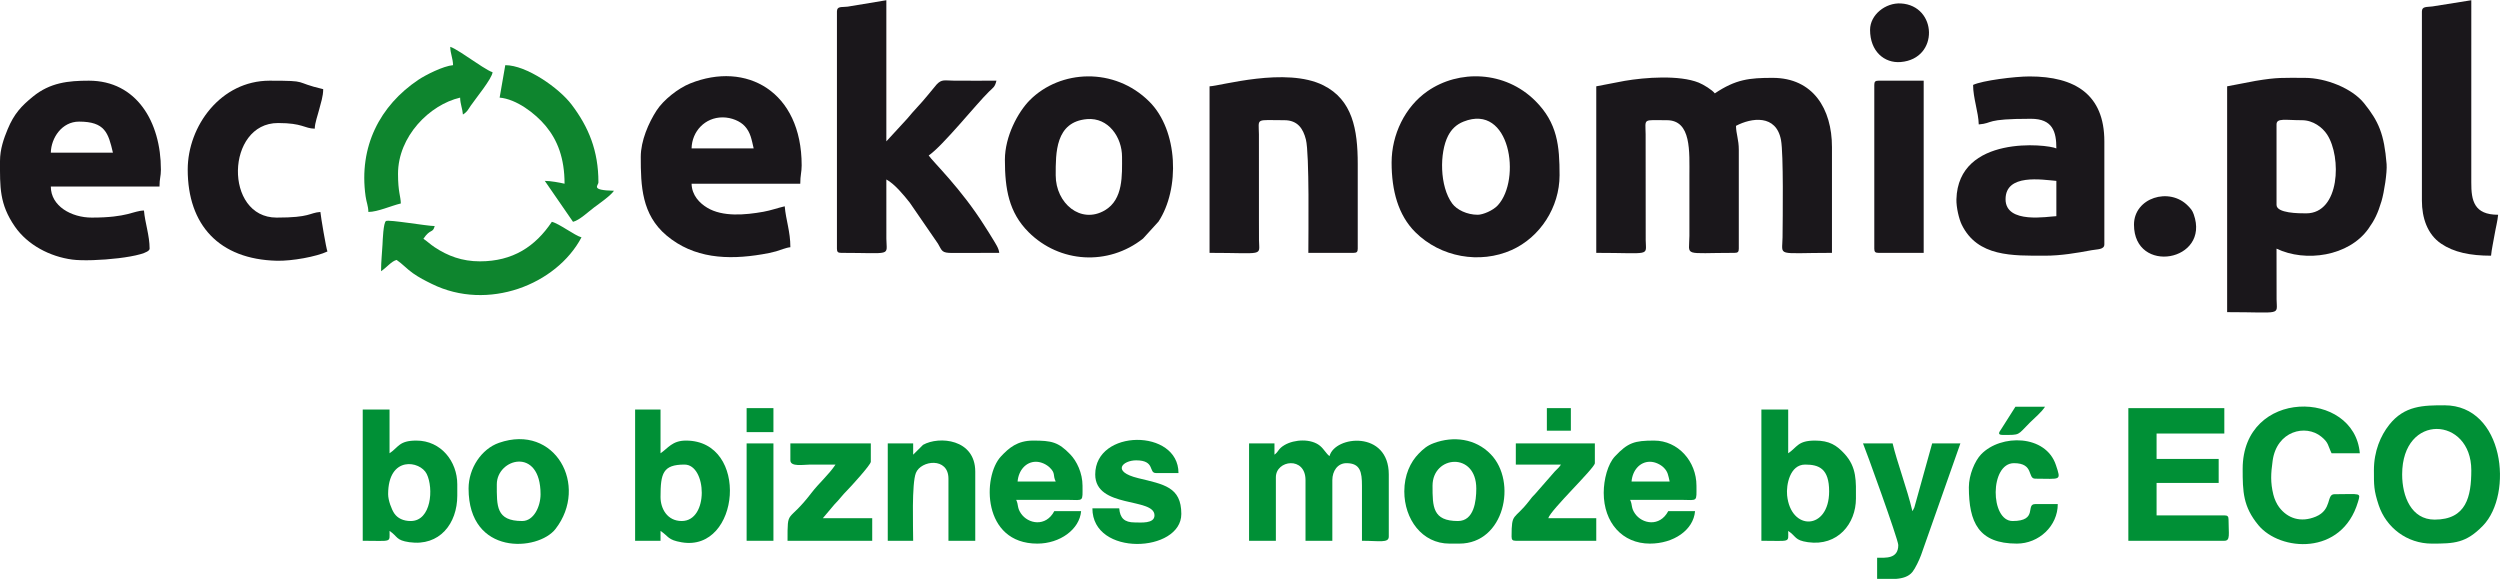
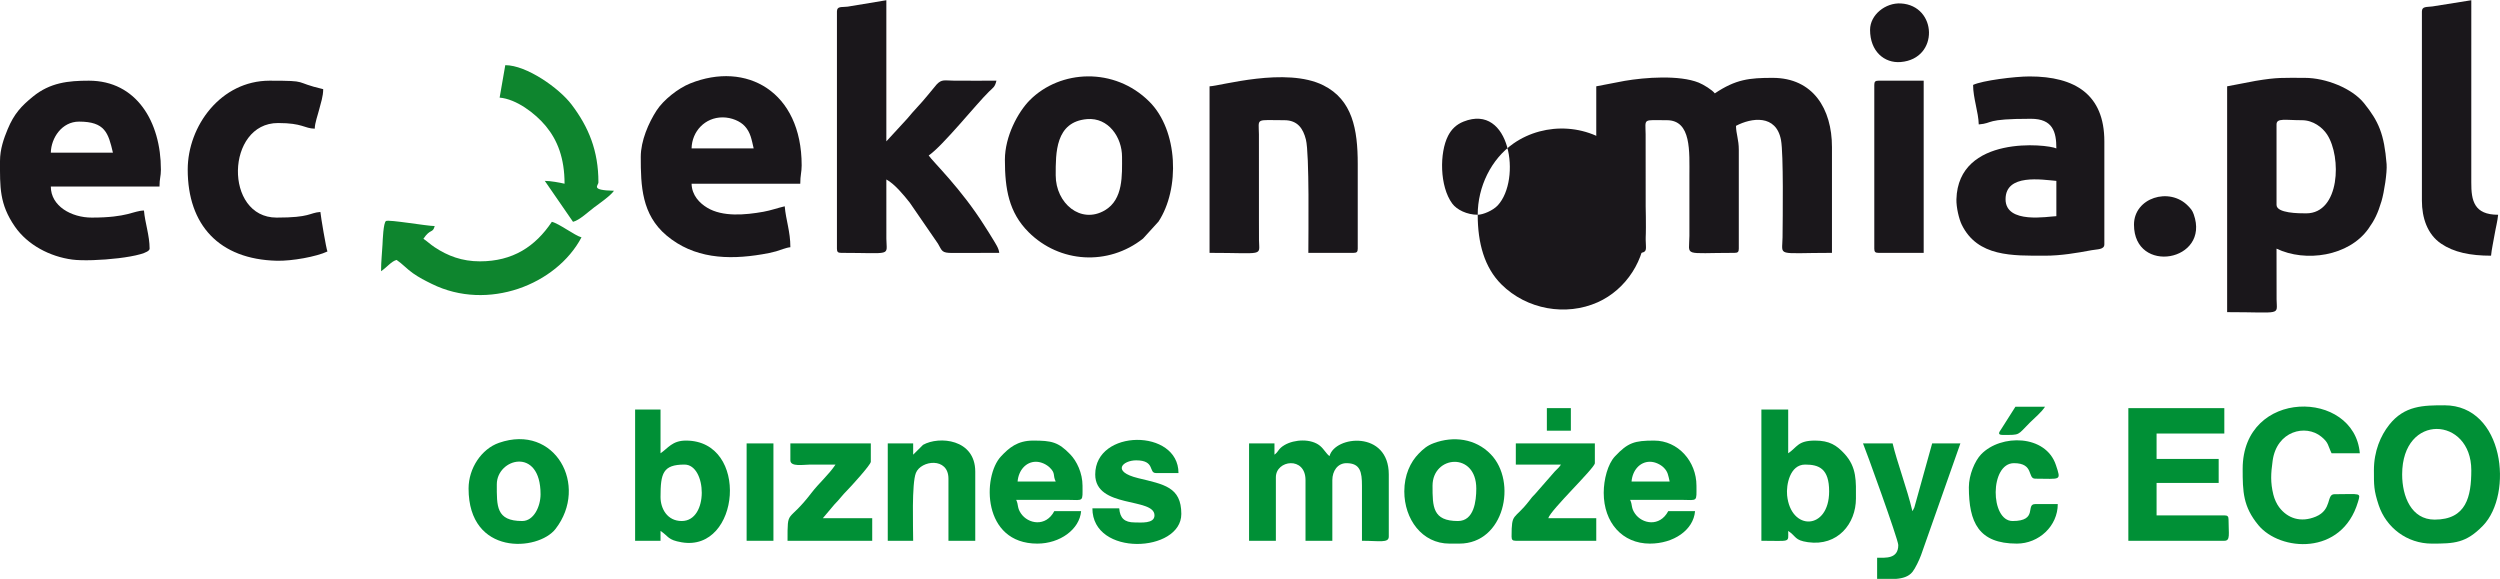
<svg xmlns="http://www.w3.org/2000/svg" xml:space="preserve" width="1826px" height="423px" version="1.1" style="shape-rendering:geometricPrecision; text-rendering:geometricPrecision; image-rendering:optimizeQuality; fill-rule:evenodd; clip-rule:evenodd" viewBox="0 0 1722.29 398.65">
  <defs>
    <style type="text/css"> .fil1 {fill:#009036} .fil2 {fill:#0E852E} .fil0 {fill:#1A171B} </style>
  </defs>
  <g id="Warstwa_x0020_1">
    <g id="_2100460360016">
      <path class="fil0" d="M1099.69 59.31l0 114.73c38.05,0 34.25,2.63 34.06,-8.71l-0.05 -72.98c-0.15,-11.25 -2.18,-9.7 14.6,-9.7 17.05,0 15.56,21.55 15.56,38.89l0 40.84c-0.09,14.54 -5.12,11.66 31.12,11.66 2.24,0 2.91,-0.67 2.91,-2.91l0 -68.07c0,-7.09 -1.81,-10.68 -1.94,-16.52 10.67,-5.65 27.72,-8.07 31.02,9.81 1.76,9.55 1.19,53.21 1.06,67.01 -0.13,13.55 -5.15,10.68 34.04,10.68l0 -72.92c0,-26.18 -12.96,-47.64 -40.84,-47.64 -16.13,0 -25.34,0.96 -39.87,10.69 -1.71,-2.33 -7.73,-6.05 -11.07,-7.4 -13.36,-5.39 -37.16,-3.6 -51.03,-1.22l-19.57 3.76z" />
      <path class="fil0" d="M1588.76 146.82c-4.93,0 -20.42,-0.01 -20.42,-5.84l0 -55.42c0,-4.56 5.98,-2.91 17.5,-2.91 7.73,0 14.16,4.98 17.35,9.87 10.06,15.42 8.93,54.3 -14.43,54.3zm-54.45 -87.51l0 155.57c38.05,0 34.25,2.63 34.07,-8.72l-0.04 -35.03c19.95,9.57 49.69,5.31 63.22,-13.6 4.36,-6.1 6.58,-10.68 9.1,-19.1 1.81,-6.06 3.97,-19.81 3.51,-25.56 -1.66,-20.73 -5.47,-29.41 -15.52,-41.92 -8.25,-10.27 -26.27,-17.47 -40.86,-17.47 -14.81,0 -18.82,-0.47 -33.9,2.08l-19.58 3.75z" />
      <path class="fil0" d="M576.58 7.78l0 163.35c0,2.24 0.68,2.91 2.92,2.91 35.5,0 31.3,2.59 31.13,-9.7l-0.01 -40.86c5.56,2.95 12.01,10.72 16.12,15.96l19.42 28.23c2.97,5.1 2.41,6.45 10.09,6.44 10.71,-0.01 21.43,-0.07 32.15,-0.07 -0.26,-3.16 -2.69,-6.59 -4.3,-9.31 -2.02,-3.42 -3.61,-5.78 -5.61,-8.97 -16.51,-26.26 -35.72,-44.35 -38.7,-48.81 9.52,-6.38 33.02,-35.69 41.56,-44 2.91,-2.83 4.09,-3.15 5.11,-7.53 -9.72,0 -19.47,0.07 -29.18,-0.01 -6.7,-0.05 -8.39,-1.15 -11.99,2.6l-6.61 7.97c-4.45,5.52 -9.21,10.08 -13.62,15.55l-14.44 15.7 0 -97.23 -26.69 4.43c-4.07,0.53 -7.35,-0.55 -7.35,3.35z" />
      <path class="fil0" d="M497.83 80.7c6.14,0 12.21,2.65 15.3,6.09 3.92,4.34 4.59,8.86 6.09,15.3l-42.78 0c0.26,-11.83 9.29,-21.39 21.39,-21.39zm-56.4 27.23c0,19.89 0.6,39.75 17.79,54.16 18.71,15.7 41.84,17 65.85,12.94 3.58,-0.61 6.32,-1.11 9.61,-2.05 2.73,-0.79 7,-2.59 9.82,-2.83 0,-10.9 -3.1,-18.68 -3.89,-28.19 -4.88,1.13 -9.46,2.84 -14.7,3.77 -12.54,2.23 -28.06,3.66 -38.76,-2.82 -5.11,-3.08 -10.53,-8.45 -10.71,-16.51l74.87 0c0,-5.9 0.97,-7.79 0.97,-12.64 0,-51.02 -38.18,-71.98 -76.84,-56.42 -8.16,3.28 -18.35,11.25 -23.14,18.67 -5.45,8.43 -10.87,20.78 -10.87,31.92z" />
      <path class="fil0" d="M54.45 83.62c17.91,0 20.17,7.79 23.34,21.39l-42.78 0c0.22,-10.18 7.62,-21.39 19.44,-21.39zm-54.45 27.22c0,17.7 -0.53,29.52 10.29,45.14 8.7,12.57 24.06,20.66 39.54,22.69 13.8,1.81 53.24,-1.83 53.24,-7.54 0,-9.04 -3.19,-17.83 -3.89,-26.26 -7.51,0.17 -11,4.87 -35.98,4.87 -13.97,0 -28.19,-7.89 -28.19,-21.4l74.87 0c0,-5.68 0.97,-6.79 0.97,-11.66 0,-32.9 -16.83,-61.26 -49.59,-61.26 -14.24,0 -26.76,1.31 -38.6,10.99 -7.91,6.46 -12.94,11.74 -17.39,22.47 -2.59,6.24 -5.27,13.65 -5.27,21.96z" />
-       <path class="fil0" d="M1018.02 147.79c-7.37,0 -14.41,-3.45 -17.56,-7.73 -8.72,-11.84 -8.83,-35.06 -2.84,-46.69 2.33,-4.51 5.69,-7.8 10.65,-9.77 32.25,-12.83 39.88,39.92 23.62,57.65 -3.37,3.69 -10.35,6.54 -13.87,6.54zm-59.32 -35.98c0,19.52 4.63,36.29 16.27,47.91 17.58,17.53 44.66,22.07 66.38,12.38 19.71,-8.8 33.06,-29.53 33.06,-51.53 0,-20.16 -1.39,-36.01 -16.77,-51.3 -20.86,-20.73 -52.57,-21.64 -74.21,-6.62 -15.55,10.8 -24.73,29.94 -24.73,49.16z" />
+       <path class="fil0" d="M1018.02 147.79c-7.37,0 -14.41,-3.45 -17.56,-7.73 -8.72,-11.84 -8.83,-35.06 -2.84,-46.69 2.33,-4.51 5.69,-7.8 10.65,-9.77 32.25,-12.83 39.88,39.92 23.62,57.65 -3.37,3.69 -10.35,6.54 -13.87,6.54zc0,19.52 4.63,36.29 16.27,47.91 17.58,17.53 44.66,22.07 66.38,12.38 19.71,-8.8 33.06,-29.53 33.06,-51.53 0,-20.16 -1.39,-36.01 -16.77,-51.3 -20.86,-20.73 -52.57,-21.64 -74.21,-6.62 -15.55,10.8 -24.73,29.94 -24.73,49.16z" />
      <path class="fil0" d="M727.29 120.57c0,-15.32 -0.31,-36.85 21.63,-38.68 14.62,-1.22 24.07,12.42 24.07,26.04 0,12.38 0.99,29.27 -11.82,36.79 -16.58,9.74 -33.88,-4.73 -33.88,-24.15zm-35 -10.7c0,20.22 2.75,36.32 16.27,49.85 21.38,21.37 54.9,23.43 78.89,4.48l10.66 -11.71c14.79,-22.53 13.67,-62.8 -6.4,-82.73 -24.01,-23.85 -61.22,-21.97 -82.19,-1 -8.25,8.25 -17.23,25.1 -17.23,41.11z" />
      <path class="fil0" d="M1381.66 137.09c0,-17.78 25.1,-13.46 35,-12.64l0 24.31c-5.51,0.13 -35,5.7 -35,-11.67zm-22.36 -78.75c0,9.03 3.7,18.79 3.89,27.22 10.66,-0.88 3.5,-3.89 35.97,-3.89 15.09,0 17.5,9.03 17.5,20.42 -6.22,-2.98 -67.7,-9.53 -68.85,35.09 -0.14,5.45 1.77,13.57 3.67,17.45 10.93,22.3 35.1,21.36 57.4,21.36 10.84,0 21.82,-1.85 32.19,-3.8 3.74,-0.7 8.65,-0.31 8.65,-3.98l0 -70.98c0,-32.24 -20.13,-44.73 -51.53,-44.73 -10.09,0 -32.61,2.83 -38.89,5.84z" />
      <path class="fil0" d="M833.28 59.31l0 114.73c38.05,0 34.25,2.63 34.06,-8.71 -0.07,-4.23 -0.03,-8.45 -0.03,-12.68l-0.02 -60.3c-0.16,-11.49 -2.61,-9.7 17.52,-9.7 9.12,0 12.95,5.75 14.85,13.34 2.48,9.92 1.68,65.44 1.68,78.05l31.11 0c2.24,0 2.92,-0.67 2.92,-2.91l0 -58.34c0,-23.95 -3.68,-44.12 -23.64,-54.15 -25.74,-12.93 -71.24,0.51 -78.45,0.67z" />
      <path class="fil0" d="M129.32 116.68c0,38.14 21.62,61.81 61.38,62.79 10.47,0.26 27.41,-2.82 34.88,-6.4 -0.82,-1.71 -4.59,-23.97 -4.86,-27.22 -8.03,0.66 -6.68,3.89 -30.14,3.89 -36.42,0 -35.01,-65.15 0.97,-65.15 17.07,0 17.93,3.73 25.28,3.89 0.09,-4.09 2.07,-9.21 3.11,-13.42 0.98,-3.94 2.72,-8.75 2.72,-13.8 -21.33,-4.97 -8.74,-5.84 -36.94,-5.84 -33.56,0 -56.4,31.21 -56.4,61.26z" />
      <path class="fil0" d="M1668.49 7.78l0 130.29c0,11.8 3.72,23.14 13.19,29.59 8.79,6 20.11,8.33 34.45,8.33 0.36,-4.28 1.56,-9.34 2.36,-14.17 0.8,-4.8 2.17,-9.93 2.51,-14.03 -16.59,0 -18.57,-9.71 -18.49,-22.35l0.01 -125.44 -26.84 4.28c-3.95,0.51 -7.19,-0.17 -7.19,3.5z" />
      <path class="fil1" d="M1654.88 326.7c0,-42.75 47.64,-39.89 47.64,-2.92 0,18.17 -3.41,34.03 -25.28,34.03 -15.98,0 -22.36,-15.9 -22.36,-31.11zm-19.45 -2.92c0,10.3 -0.12,13.74 3.26,23.97 5.13,15.56 19.57,26.59 36.61,26.59 15.41,0 23.54,-0.26 35.27,-12.38 21.05,-21.76 14.63,-82.91 -26.52,-82.91 -14.43,0 -27.55,0.11 -38.09,13.45 -5.9,7.47 -10.53,18.13 -10.53,31.28z" />
      <path class="fil1" d="M878 313.08l0 -7.77 -17.5 0 0 67.08 18.47 0 0 -43.75c0,-11.92 20.42,-14.63 20.42,1.95l0 41.8 18.48 0 0 -41.8c0,-6.28 3.64,-11.67 9.72,-11.67 9.62,0 10.69,6.23 10.69,15.55l0 37.92c11.97,0 18.48,1.73 18.48,-2.91l0 -42.78c0,-30.49 -37.05,-26.84 -40.84,-12.64 -2.3,-1.69 -3.76,-4.79 -6.53,-7.09 -6.08,-5.04 -17.54,-4.56 -24.43,-0.54 -4.54,2.65 -3.87,4.39 -6.96,6.65z" />
      <path class="fil1" d="M1466.25 372.39l66.12 0c4.32,0 2.91,-4.53 2.91,-14.58 0,-2.24 -0.67,-2.92 -2.91,-2.92l-46.67 0 0 -22.36 42.78 0 0 -16.53 -42.78 0 0 -17.5 46.67 0 0 -17.5 -66.12 0 0 91.39z" />
      <path class="fil0" d="M1291.23 58.34l0 112.79c0,2.24 0.68,2.91 2.92,2.91l31.11 0 0 -118.62 -31.11 0c-2.24,0 -2.92,0.68 -2.92,2.92z" />
      <path class="fil1" d="M1545.01 322.81c0,15.71 0.23,25.97 10.8,38.78 14.95,18.12 57.52,21.39 68.63,-15.92 2.01,-6.75 2.05,-5.36 -16.23,-5.36 -5.68,0 -1.39,10.66 -12.78,15.42 -10.43,4.35 -19.53,1.22 -25.32,-6.5 -1.64,-2.19 -3.2,-5.47 -3.97,-8.66 -2.06,-8.49 -1.72,-14.4 -0.48,-23.36 2.84,-20.5 22.74,-25.37 33.55,-16.52 5.09,4.15 4.4,5.89 7.05,11.42l19.45 0c-3.68,-44.22 -80.7,-44.95 -80.7,10.7z" />
      <path class="fil1" d="M1243.59 319.89c9.66,0 16.53,2.84 16.53,18.47 0,26.87 -26.52,27.54 -28.96,2.65 -0.69,-7.02 1.87,-21.12 12.43,-21.12zm-30.14 52.5c20.47,0 18.47,1.52 18.47,-6.8 5.76,3.85 4.26,6.45 13.65,7.78 20.41,2.9 33.02,-12.7 33.02,-30.15 0,-11.59 0.8,-21.43 -8,-30.88 -5.31,-5.71 -10.2,-8.98 -20.19,-8.98 -11.96,0 -12.18,4.53 -18.48,8.75l0 -30.14 -18.47 0 0 90.42z" />
-       <path class="fil1" d="M267.39 340.31c0,-26.81 22.11,-23.11 26.59,-13.95 4.85,9.93 3.19,32.42 -11.03,32.42 -5.15,0 -9.05,-1.92 -11.31,-5.23 -1.91,-2.8 -4.25,-9.07 -4.25,-13.24zm-17.5 32.08c20.47,0 18.47,1.52 18.47,-6.8 5.76,3.85 4.26,6.45 13.65,7.78 20.86,2.96 33.02,-12.86 33.02,-32.09l0 -7.78c0,-15.73 -11.16,-30.14 -28.19,-30.14 -11.96,0 -12.18,4.53 -18.48,8.75l0 -30.14 -18.47 0 0 90.42z" />
      <path class="fil2" d="M262.53 186.68c4.09,-2.74 7.04,-6.8 10.69,-7.78 3.91,2.62 7.2,6.34 11.26,9.17 4.57,3.17 8.15,4.97 13.04,7.38 38.54,19.02 85.8,0.54 103.08,-32.1 -4.68,-1.25 -15.39,-9.52 -20.42,-10.7 -11.4,17.02 -26.85,27.23 -49.59,27.23 -12.31,0 -22.11,-3.74 -31.13,-9.71 -2.98,-1.97 -5.15,-4.1 -7.76,-5.85 4.88,-7.29 6.38,-3.51 7.78,-8.75 -5.22,0 -31.66,-4.62 -33.55,-3.48 -1.85,1.12 -2.28,13.42 -2.41,16.14 -0.34,6.85 -0.99,11.23 -0.99,18.45z" />
      <path class="fil1" d="M455.05 342.25c0,-16.36 1.6,-22.36 16.53,-22.36 15.35,0 16.97,38.89 -1.95,38.89 -9.91,0 -14.58,-8.5 -14.58,-16.53zm-17.51 30.14l17.51 0 0 -6.8c5.91,3.96 4.81,6.17 14.57,7.85 40.34,6.94 47.04,-70.08 2.93,-70.08 -9.48,0 -12.34,5.29 -17.5,8.75l0 -30.14 -17.51 0 0 90.42z" />
-       <path class="fil2" d="M312.12 44.73c-6.75,0.56 -19.05,6.82 -23.93,10.1 -26.4,17.73 -41.17,45.93 -36.32,80.29 0.59,4.2 1.81,6.45 1.91,10.73 6.43,0 15.7,-4.29 22.36,-5.84 -0.12,-5.22 -1.94,-7.76 -1.94,-20.42 0,-25.78 21.7,-47.59 42.78,-52.5 0.1,4.44 1.6,7.52 1.94,11.67 3.12,-2.09 3.24,-2.97 5.45,-6.22 3.16,-4.65 14.6,-18.51 14.97,-22.95 -2.88,-0.77 -11.83,-6.91 -14.58,-8.75 -2.76,-1.85 -11.7,-7.98 -14.59,-8.75 0.11,4.85 1.84,7.78 1.95,12.64z" />
      <path class="fil1" d="M713.68 317.95c3.78,0 7.51,2.03 9.56,4.05 4.13,4.08 1.9,5.07 4.05,9.56l-26.25 0c0.64,-7.62 5.67,-13.61 12.64,-13.61zm0.97 56.39c15.55,0 29.1,-9.78 30.15,-22.36l-18.48 0c-5.89,11.12 -18.08,8.8 -22.97,1.58 -2.78,-4.11 -1.54,-5.74 -3.28,-9.36l35.99 0.01c10.66,0.15 9.71,1.47 9.71,-9.74 0,-8.76 -3.97,-16.98 -8.49,-21.65 -8.2,-8.48 -12.79,-9.46 -25.54,-9.46 -10.91,0 -16.72,5.12 -22.15,10.91 -12.85,13.71 -13.03,60.07 25.06,60.07z" />
      <path class="fil1" d="M1004.4 358.78c-17.48,0 -17.5,-9.86 -17.5,-24.31 0,-20.93 30.14,-23.61 30.14,1.95 0,8.55 -1.52,22.36 -12.64,22.36zm-36.95 -20.42c0,19.09 12.19,35.98 31.12,35.98l6.8 0c31.03,0 39.99,-42.56 21.66,-61.52 -10.56,-10.93 -25.79,-12.72 -39.32,-7.68 -4.59,1.71 -7.18,3.99 -10.32,7.19 -5.75,5.84 -9.94,14.79 -9.94,26.03z" />
      <path class="fil1" d="M1136.64 317.95c3.77,0 7.51,2.02 9.55,4.05 2.88,2.87 3.05,5.21 4.06,9.56l-26.25 0c0.63,-7.62 5.66,-13.61 12.64,-13.61zm0 56.39c16.23,0 30.02,-9.25 31.11,-22.36l-18.47 0c-5.89,11.12 -18.09,8.8 -22.98,1.58 -2.78,-4.11 -1.54,-5.74 -3.28,-9.36l36 0.01c10.65,0.15 9.7,1.47 9.7,-9.74 0,-16.79 -12.66,-31.11 -29.17,-31.11 -13.49,0 -18.05,1.35 -27.01,10.91 -4.91,5.24 -7.71,15.86 -7.71,25.07 0,20.53 12.83,35 31.81,35z" />
      <path class="fil1" d="M359.76 358.78c-18.13,0 -17.5,-10.34 -17.5,-25.28 0,-17.82 30.14,-26.2 30.14,6.81 0,8.45 -4.66,18.47 -12.64,18.47zm-36.95 -22.36c0,46.55 47.94,43.26 59.9,27.81 23.14,-29.89 -0.36,-72.74 -38.92,-59.33 -12.03,4.18 -20.98,17.46 -20.98,31.52z" />
      <path class="fil2" d="M344.2 67.09c11.37,0.94 24.48,10.71 31.87,19.66 8.05,9.76 12.86,22.12 12.86,39.65 -3.35,-0.78 -9.65,-1.95 -13.61,-1.95l19.44 28.2c4.38,-1.02 10.68,-7.05 14.45,-9.86 3.72,-2.78 11.48,-8.14 13.75,-11.53 -16.61,-0.37 -10.7,-3.49 -10.7,-5.83 0,-21.74 -6.71,-37.97 -18.45,-53.5 -8.67,-11.47 -31.1,-27.2 -45.72,-27.2l-3.89 22.36z" />
      <path class="fil1" d="M1307.76 375.31c0,9.75 -8.87,8.75 -14.58,8.75l0 14.59 12.87 0c4.66,-0.36 8.83,-1.51 11.48,-4.82 1.88,-2.33 4.69,-8.19 5.92,-11.59l27.1 -76.93 -19.45 0 -12.27 44.12c-0.12,0.28 -0.52,1.08 -0.63,1.31l-0.71 1.24c-3.56,-15.26 -10.68,-34.06 -13.62,-46.67l-20.41 0c1.19,2.47 24.3,66.23 24.3,70z" />
      <path class="fil1" d="M754.52 326.7c0,23.64 40.83,15.66 40.83,28.19 0,5.91 -9.54,4.86 -13.61,4.86 -7.2,0 -10.14,-3.04 -10.69,-9.72l-18.48 0c0,33.6 61.26,30.55 61.26,3.89 0,-18.73 -12.12,-20.37 -29.76,-24.69 -18.71,-4.58 -10.51,-12.26 -1.35,-12.26 13.32,0 8.4,8.75 13.61,8.75l15.55 0c0,-30.72 -57.36,-30.51 -57.36,0.98z" />
      <path class="fil1" d="M629.09 313.08l0 -7.77 -17.5 0 0 67.08 17.5 0c0,-9.56 -1.07,-39.25 1.88,-46.73 3.47,-8.74 22.43,-11.11 22.43,3.95l0 42.78 18.47 0 0 -47.64c0,-22.52 -24.91,-24.65 -35.96,-18.46l-6.82 6.79z" />
      <path class="fil1" d="M544.5 316.97c0,4.68 9.16,2.93 13.61,2.92 5.83,-0.01 11.67,0 17.5,0 -4.83,7.22 -11.38,12.71 -16.53,19.45 -16.67,21.82 -16.53,10.15 -16.53,33.05l58.34 0 0 -15.55 -34.03 0 8.01 -9.5c3.55,-3.54 5.26,-6.24 8.77,-9.7 1.74,-1.71 16.28,-17.57 16.28,-19.69l0 -12.64 -55.42 0 0 11.66z" />
      <path class="fil1" d="M1044.27 319.89l31.11 0c-1.48,2.22 -2.21,2.62 -4.14,4.61l-13.61 15.56c-2.13,2.1 -2.19,2.3 -4.05,4.7 -10.76,13.91 -12.23,7.59 -12.23,24.72 0,2.24 0.68,2.91 2.92,2.91l55.42 0 0 -15.55 -33.06 0c1.49,-5.59 32.09,-34.61 32.09,-37.92l0 -13.61 -54.45 0 0 14.58z" />
      <path class="fil1" d="M1356.38 335.45c0,24.2 6.68,38.89 33.06,38.89 15.18,0 28.19,-12.11 28.19,-27.23l-15.55 0c-6.91,0 2.2,11.67 -15.56,11.67 -15.54,0 -15.87,-39.86 0.97,-39.86 13.99,0 9.08,10.69 14.59,10.69 17.69,0 18,1.86 14.27,-9.4 -6.98,-21.04 -37.86,-21.49 -51.5,-7.4 -4.32,4.46 -8.47,14.21 -8.47,22.64z" />
      <path class="fil0" d="M1470.14 154.6c0,34.66 52.75,25.44 41.15,-7.12 -0.99,-2.78 -2.06,-3.9 -3.91,-5.81 -12.81,-13.23 -37.24,-5.6 -37.24,12.93z" />
      <path class="fil0" d="M1288.32 20.42c0,14.79 9.85,23.11 21.15,22.15 26.62,-2.25 25.19,-38.94 0.05,-40.36 -10.5,-0.6 -21.2,7.77 -21.2,18.21z" />
      <polygon class="fil1" points="514.36,372.39 532.83,372.39 532.83,305.31 514.36,305.31 " />
      <path class="fil1" d="M1379.71 299.47c12.41,0 9.82,0.4 18.72,-8.51 3.69,-3.68 7.65,-6.76 10.45,-10.94l-20.41 0 -9.9 15.61c-1.01,1.55 -3.02,3.84 1.14,3.84z" />
-       <polygon class="fil1" points="514.36,297.53 532.83,297.53 532.83,281 514.36,281 " />
      <polygon class="fil1" points="1065.66,296.55 1082.19,296.55 1082.19,281 1065.66,281 " />
    </g>
  </g>
</svg>